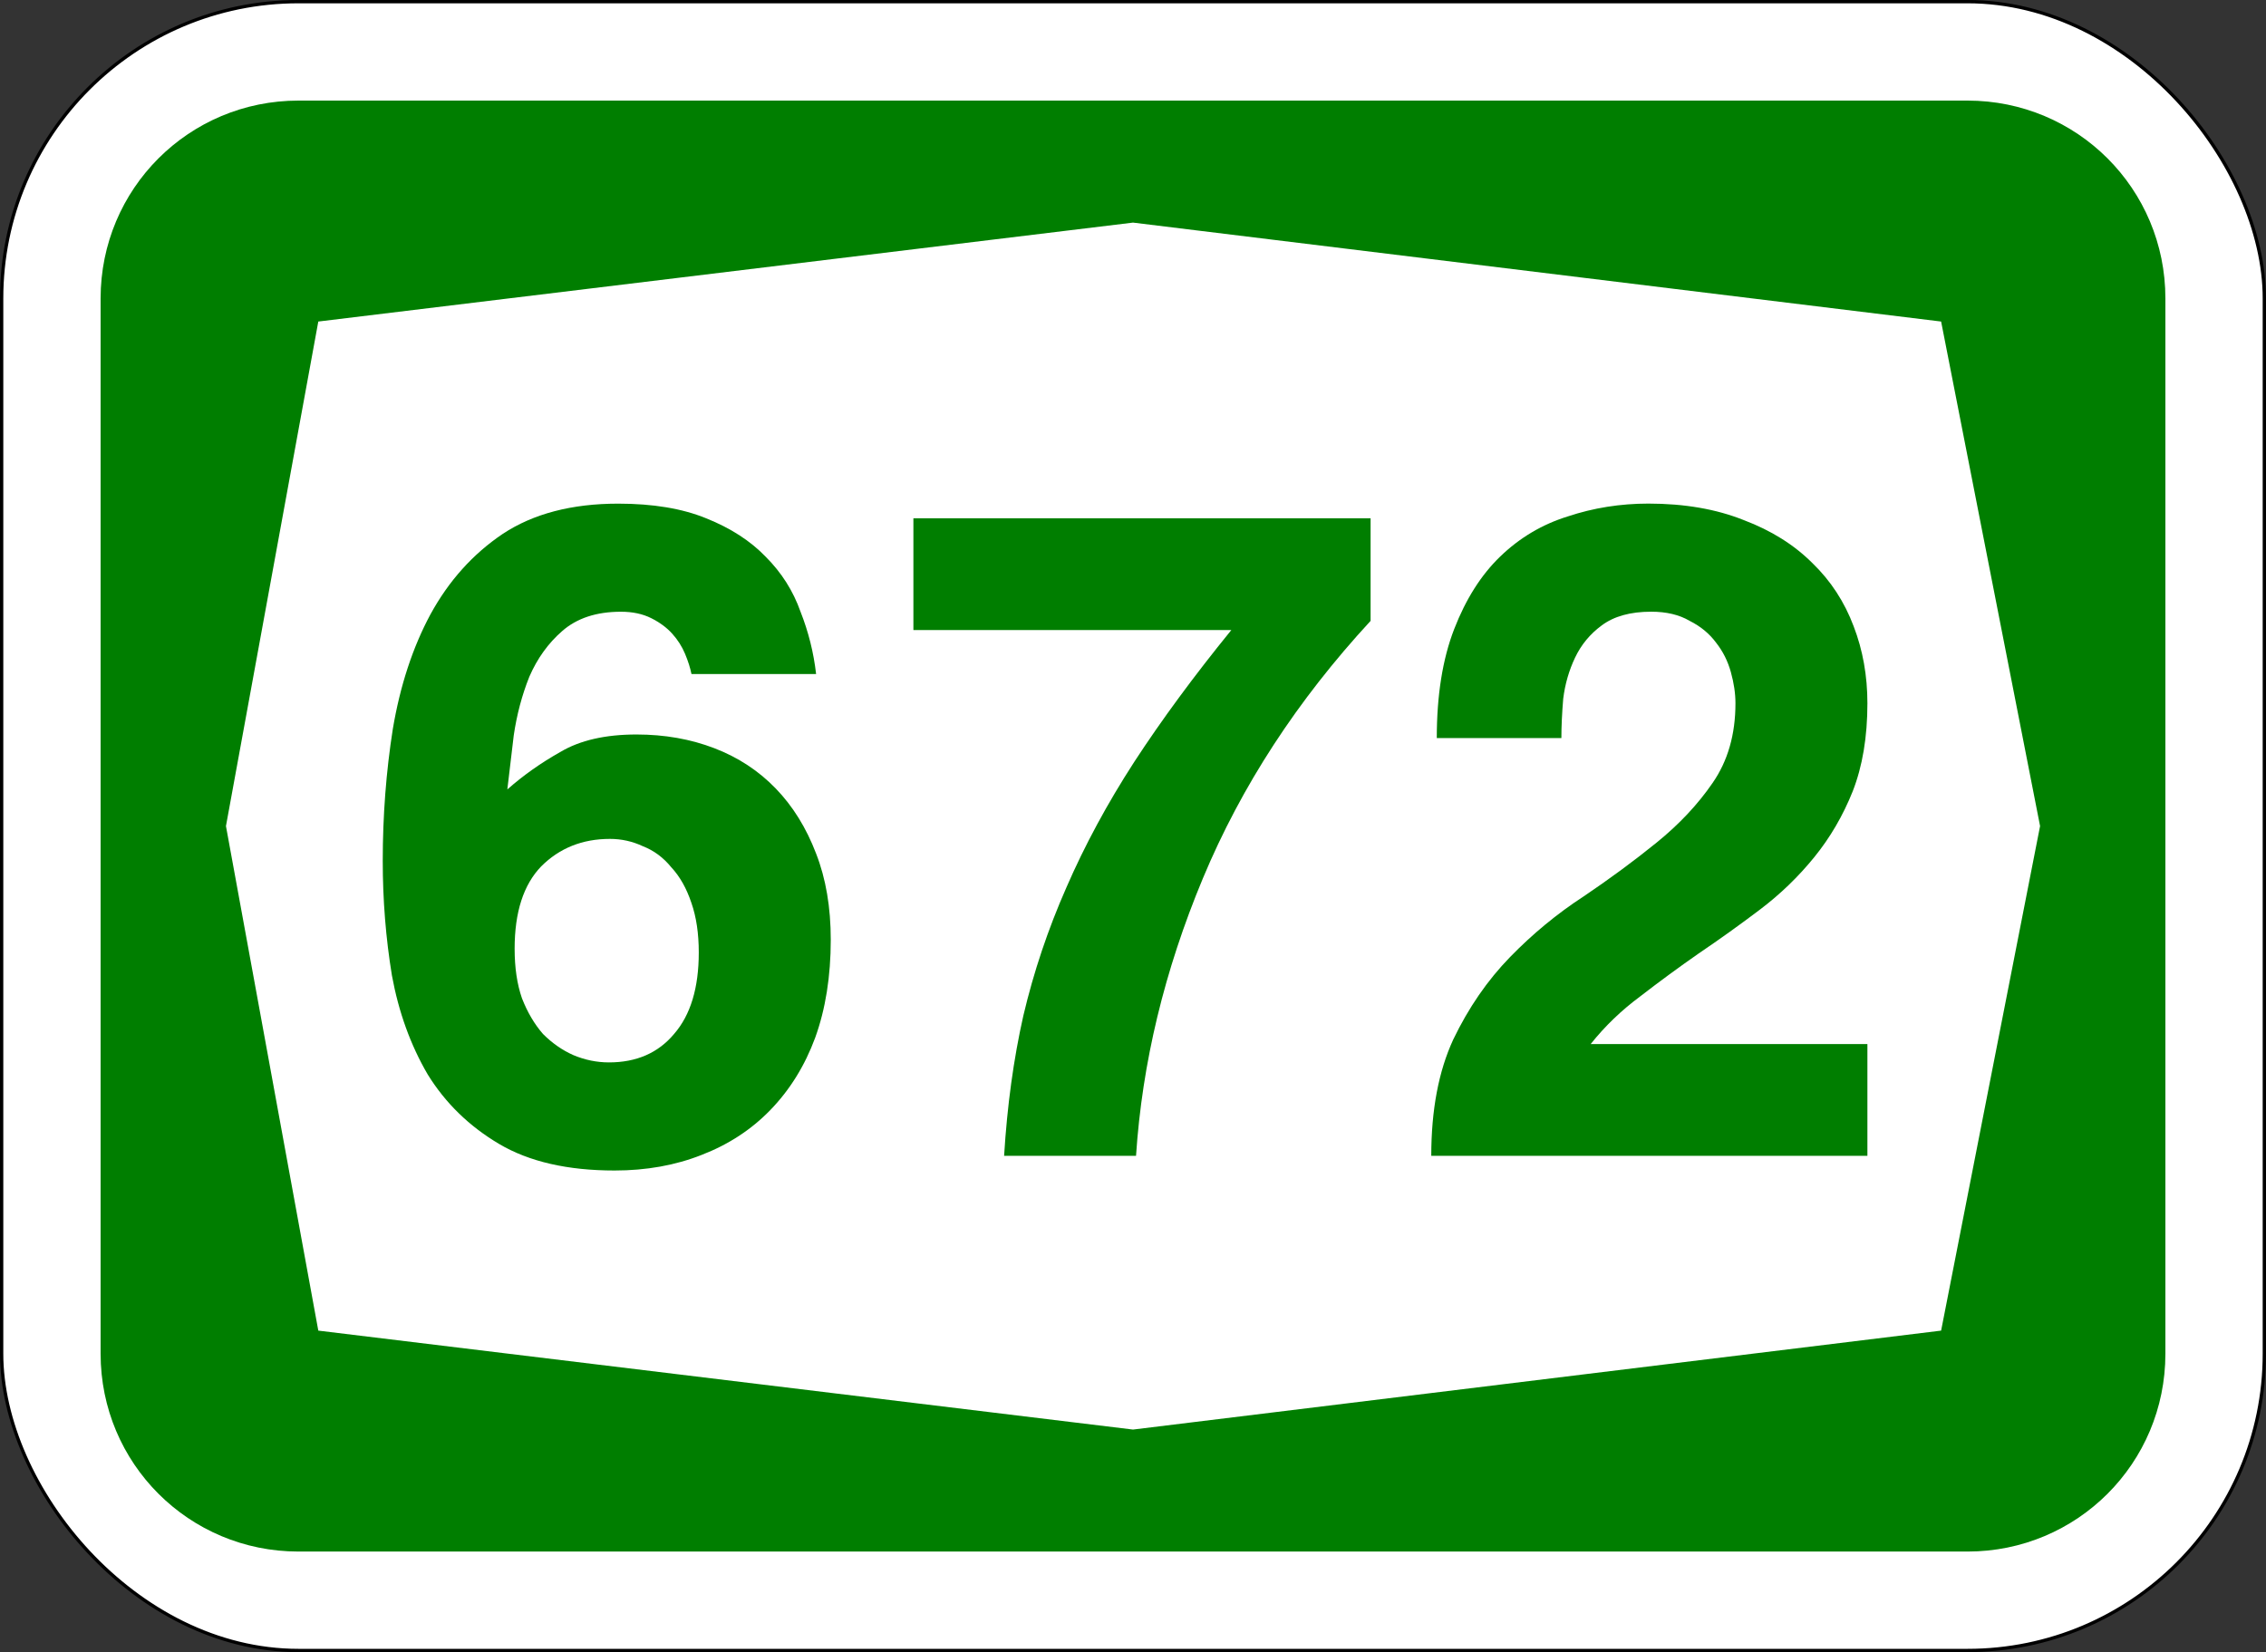
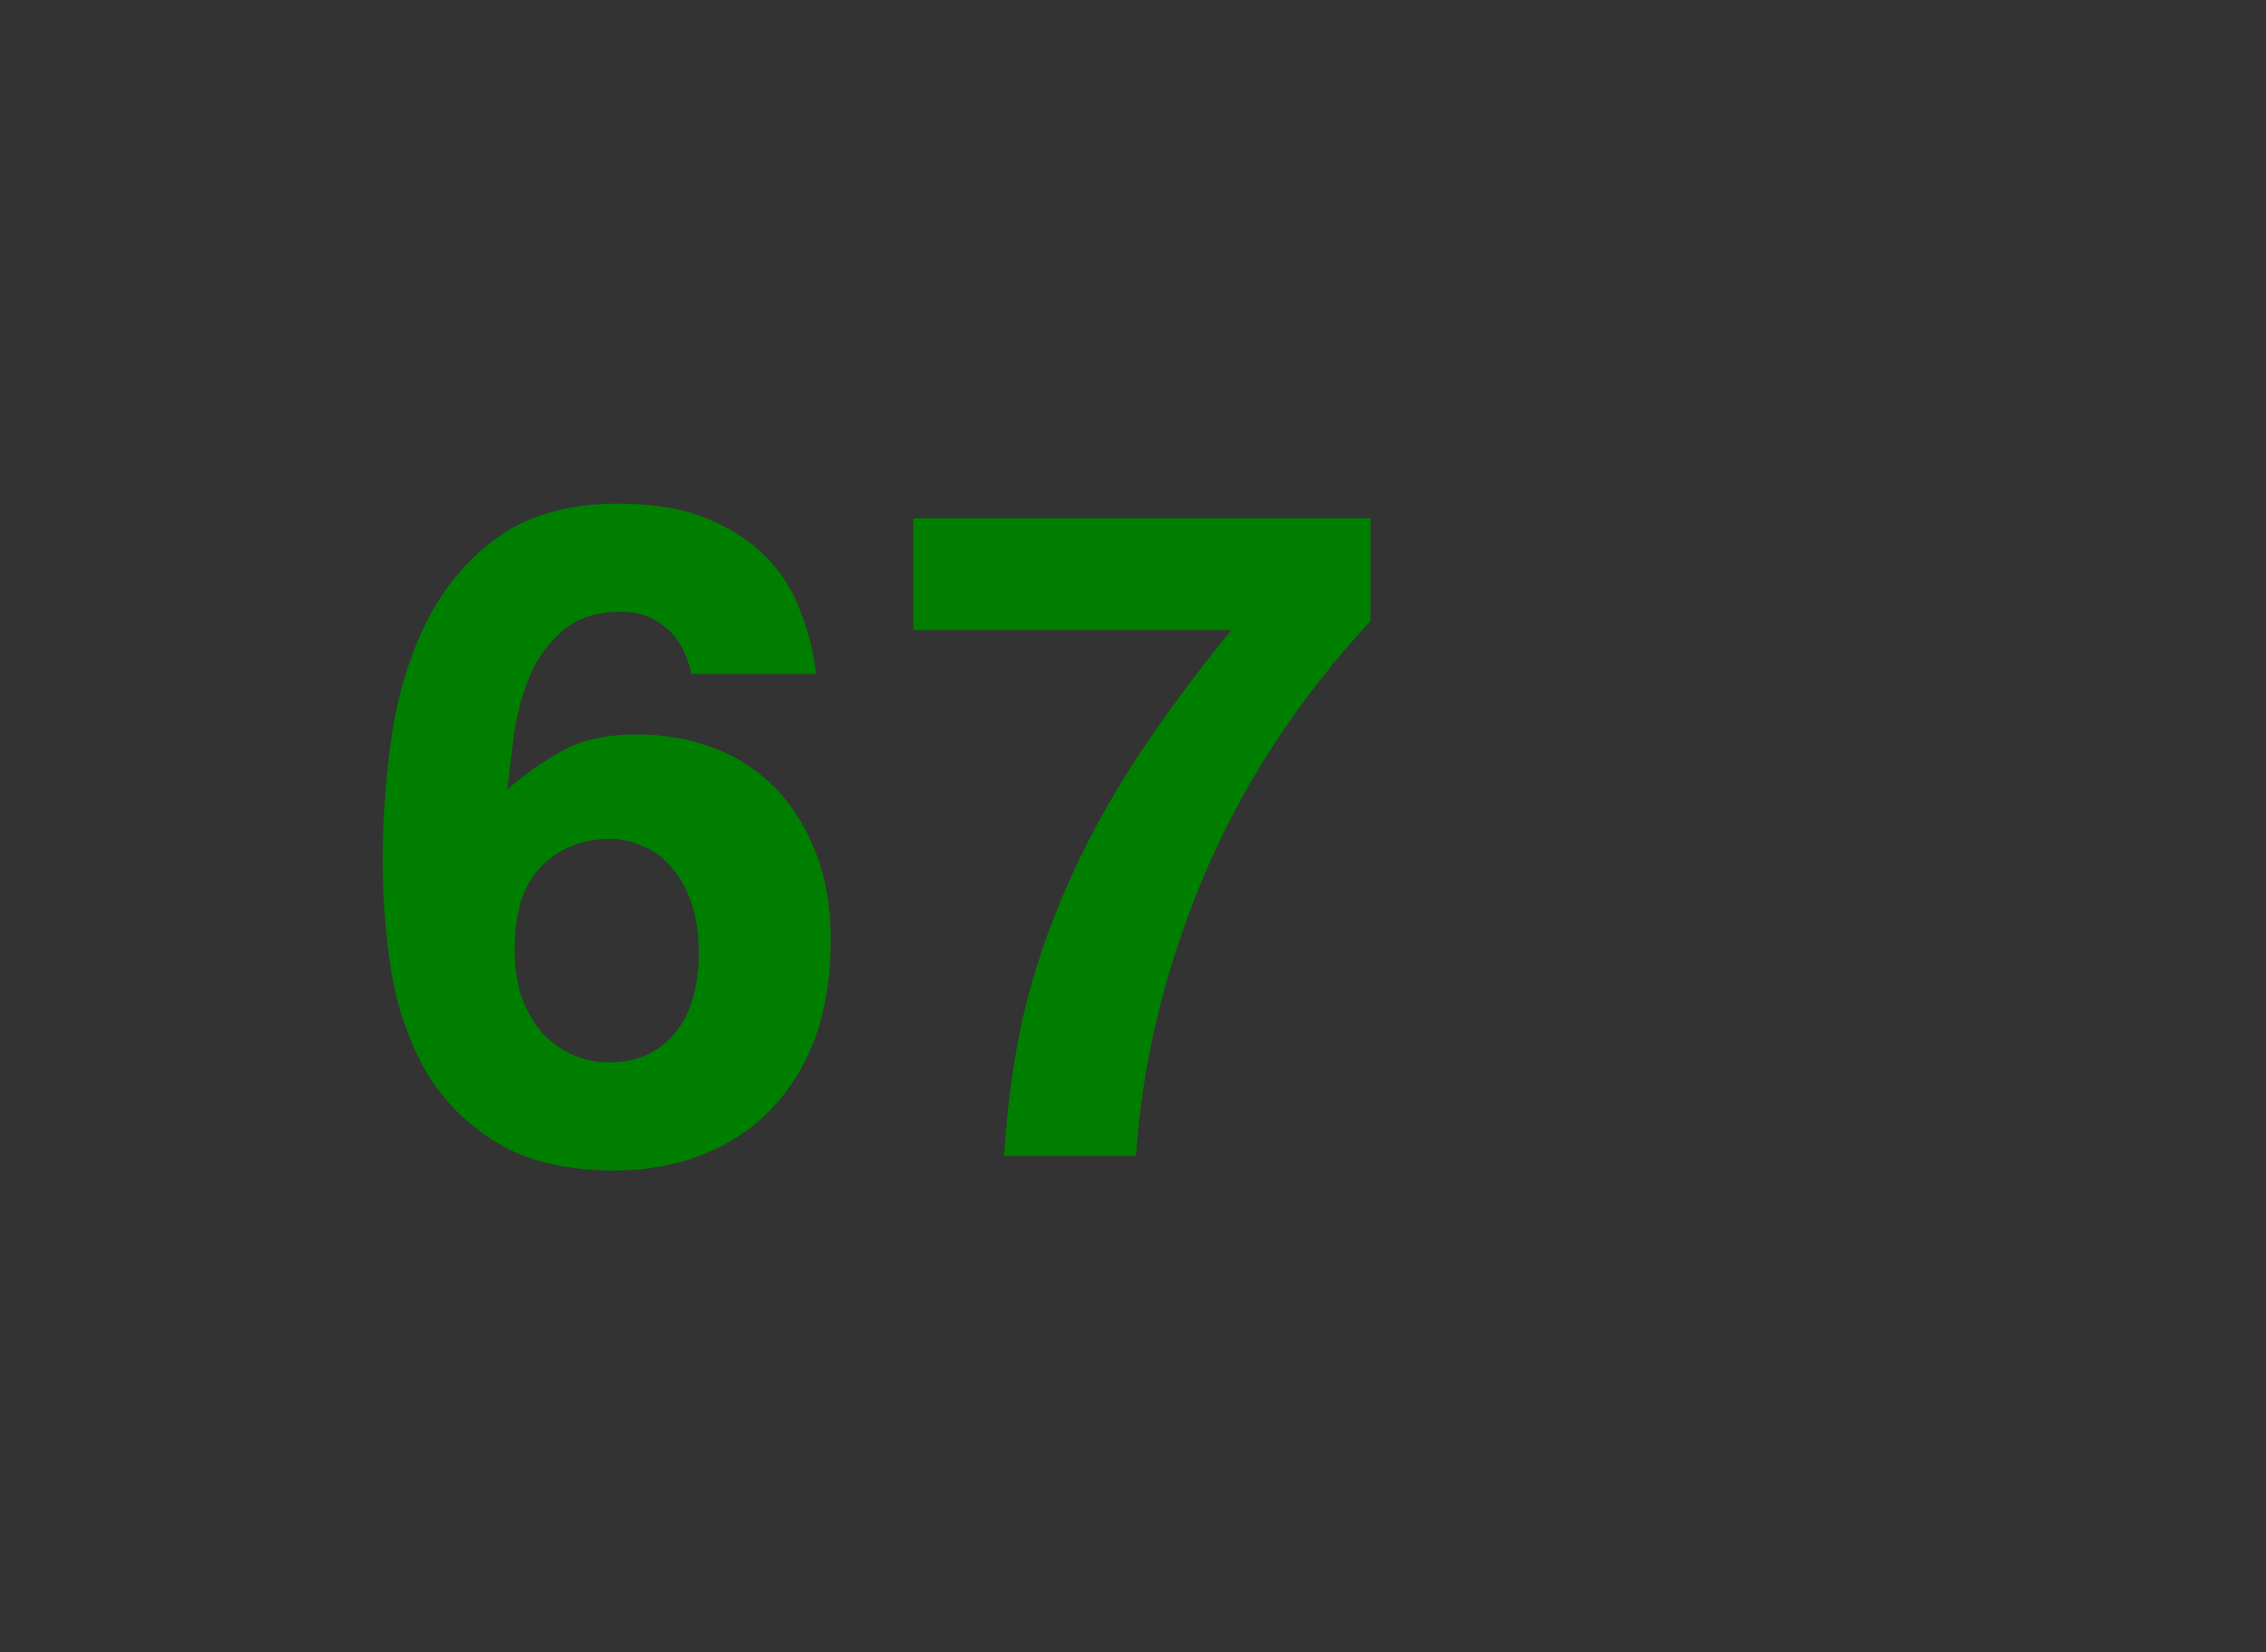
<svg xmlns="http://www.w3.org/2000/svg" id="svg6542" version="1.1" viewBox="0 0 181.769 132.556" height="501" width="687">
  <rect x="0" y="0" width="181.769" height="132.556" fill="#333333" stroke="none" />
  <defs id="defs6536" />
-   <rect style="opacity:1;fill:#ffffff;fill-opacity:1;fill-rule:nonzero;stroke:#000000;stroke-width:0.265;stroke-linejoin:miter;stroke-miterlimit:4;stroke-dasharray:none;stroke-opacity:1" id="rect7087" width="181.504" height="132.292" x="0.132" y="0.132" rx="23.812" ry="23.812" />
-   <path style="opacity:1;fill:#007E00;fill-opacity:1;fill-rule:nonzero;stroke:none;stroke-width:0.132;stroke-linejoin:miter;stroke-miterlimit:4;stroke-dasharray:none;stroke-opacity:1" d="m 23.945,8.07 c -8.795,0 -15.875,7.08 -15.875,15.875 v 84.667 c 0,8.795 7.08,15.875 15.875,15.875 H 157.824 c 8.795,0 15.875,-7.08 15.875,-15.875 V 23.945 c 0,-8.795 -7.08,-15.875 -15.875,-15.875 z m 66.94,9.79 64.823,7.938 7.938,40.481 -7.938,40.481 -64.823,7.938 -65.352,-7.938 -7.408,-40.481 7.408,-40.481 z" id="rect7162" />
  <g id="text7197" style="font-style:normal;font-variant:normal;font-weight:bold;font-stretch:normal;font-size:73.495px;line-height:125%;font-family:Helvetica;-inkscape-font-specification:'Helvetica Bold';text-align:center;letter-spacing:0px;word-spacing:0px;writing-mode:lr-tb;text-anchor:middle;fill:#007E00;fill-opacity:1;stroke:none;stroke-width:0.265px;stroke-linecap:butt;stroke-linejoin:miter;stroke-opacity:1" aria-label="672">
    <path id="path6718" style="font-style:normal;font-variant:normal;font-weight:bold;font-stretch:normal;font-family:Triumvirate;-inkscape-font-specification:'Triumvirate Bold';fill:#007E00;fill-opacity:1;stroke-width:0.265px" d="m 41.282,76.127 q 0,2.278 0.588,3.969 0.661,1.69 1.69,2.866 1.102,1.102 2.425,1.69 1.396,0.588 2.866,0.588 3.307,0 5.218,-2.278 1.984,-2.278 1.984,-6.541 0,-2.278 -0.588,-3.969 -0.588,-1.764 -1.617,-2.866 -0.955,-1.176 -2.278,-1.69 -1.249,-0.588 -2.646,-0.588 -3.307,0 -5.512,2.205 -2.131,2.205 -2.131,6.615 z m 14.185,-22.049 q -0.147,-0.735 -0.514,-1.617 -0.367,-0.882 -1.029,-1.617 -0.661,-0.735 -1.69,-1.249 -1.029,-0.514 -2.425,-0.514 -2.94,0 -4.704,1.543 -1.69,1.47 -2.646,3.675 -0.882,2.205 -1.249,4.704 -0.294,2.425 -0.514,4.336 1.911,-1.69 4.263,-3.013 2.352,-1.396 6.1,-1.396 3.381,0 6.247,1.102 2.866,1.102 4.924,3.234 2.058,2.131 3.234,5.218 1.176,3.013 1.176,6.909 0,4.41 -1.249,7.864 -1.249,3.381 -3.601,5.806 -2.278,2.352 -5.512,3.601 -3.16,1.249 -6.982,1.249 -5.659,0 -9.26,-2.131 -3.601,-2.131 -5.733,-5.586 -2.058,-3.528 -2.866,-7.938 -0.735,-4.483 -0.735,-9.187 0,-5.439 0.808,-10.583 0.882,-5.218 3.013,-9.187 2.205,-4.042 5.806,-6.468 3.675,-2.425 9.26,-2.425 4.189,0 7.056,1.176 2.94,1.176 4.777,3.087 1.911,1.911 2.793,4.41 0.955,2.425 1.249,4.998 z" />
    <path id="path6720" style="font-style:normal;font-variant:normal;font-weight:bold;font-stretch:normal;font-family:Triumvirate;-inkscape-font-specification:'Triumvirate Bold';fill:#007E00;fill-opacity:1;stroke-width:0.265px" d="M 80.545,92.736 Q 80.913,86.71 82.088,81.492 83.338,76.2 85.543,71.202 q 2.205,-5.071 5.439,-10.069 3.307,-5.071 7.791,-10.583 H 73.269 v -8.966 h 36.674 v 8.231 q -8.819,9.554 -13.45,20.652 -4.63,11.098 -5.365,22.269 z" />
-     <path id="path6722" style="font-style:normal;font-variant:normal;font-weight:bold;font-stretch:normal;font-family:Triumvirate;-inkscape-font-specification:'Triumvirate Bold';fill:#007E00;fill-opacity:1;stroke-width:0.265px" d="m 114.81,92.736 q 0,-5.512 1.764,-9.334 1.837,-3.822 4.557,-6.615 2.719,-2.793 5.88,-4.851 3.16,-2.131 5.88,-4.336 2.719,-2.205 4.483,-4.777 1.837,-2.646 1.837,-6.394 0,-1.176 -0.367,-2.499 -0.367,-1.323 -1.176,-2.352 -0.808,-1.102 -2.131,-1.764 -1.249,-0.735 -3.087,-0.735 -2.499,0 -3.969,1.102 -1.396,1.029 -2.131,2.572 -0.735,1.543 -0.955,3.307 -0.147,1.764 -0.147,3.16 h -9.995 q 0,-5.145 1.396,-8.746 1.396,-3.601 3.675,-5.806 2.352,-2.278 5.439,-3.234 3.087,-1.029 6.468,-1.029 4.336,0 7.644,1.323 3.307,1.249 5.512,3.454 2.205,2.131 3.307,5.071 1.102,2.866 1.102,6.174 0,4.042 -1.176,7.056 -1.176,2.94 -3.087,5.292 -1.911,2.352 -4.336,4.189 -2.425,1.837 -4.924,3.528 -2.425,1.69 -4.704,3.454 -2.278,1.69 -3.969,3.822 h 22.196 v 8.966 z" />
  </g>
</svg>